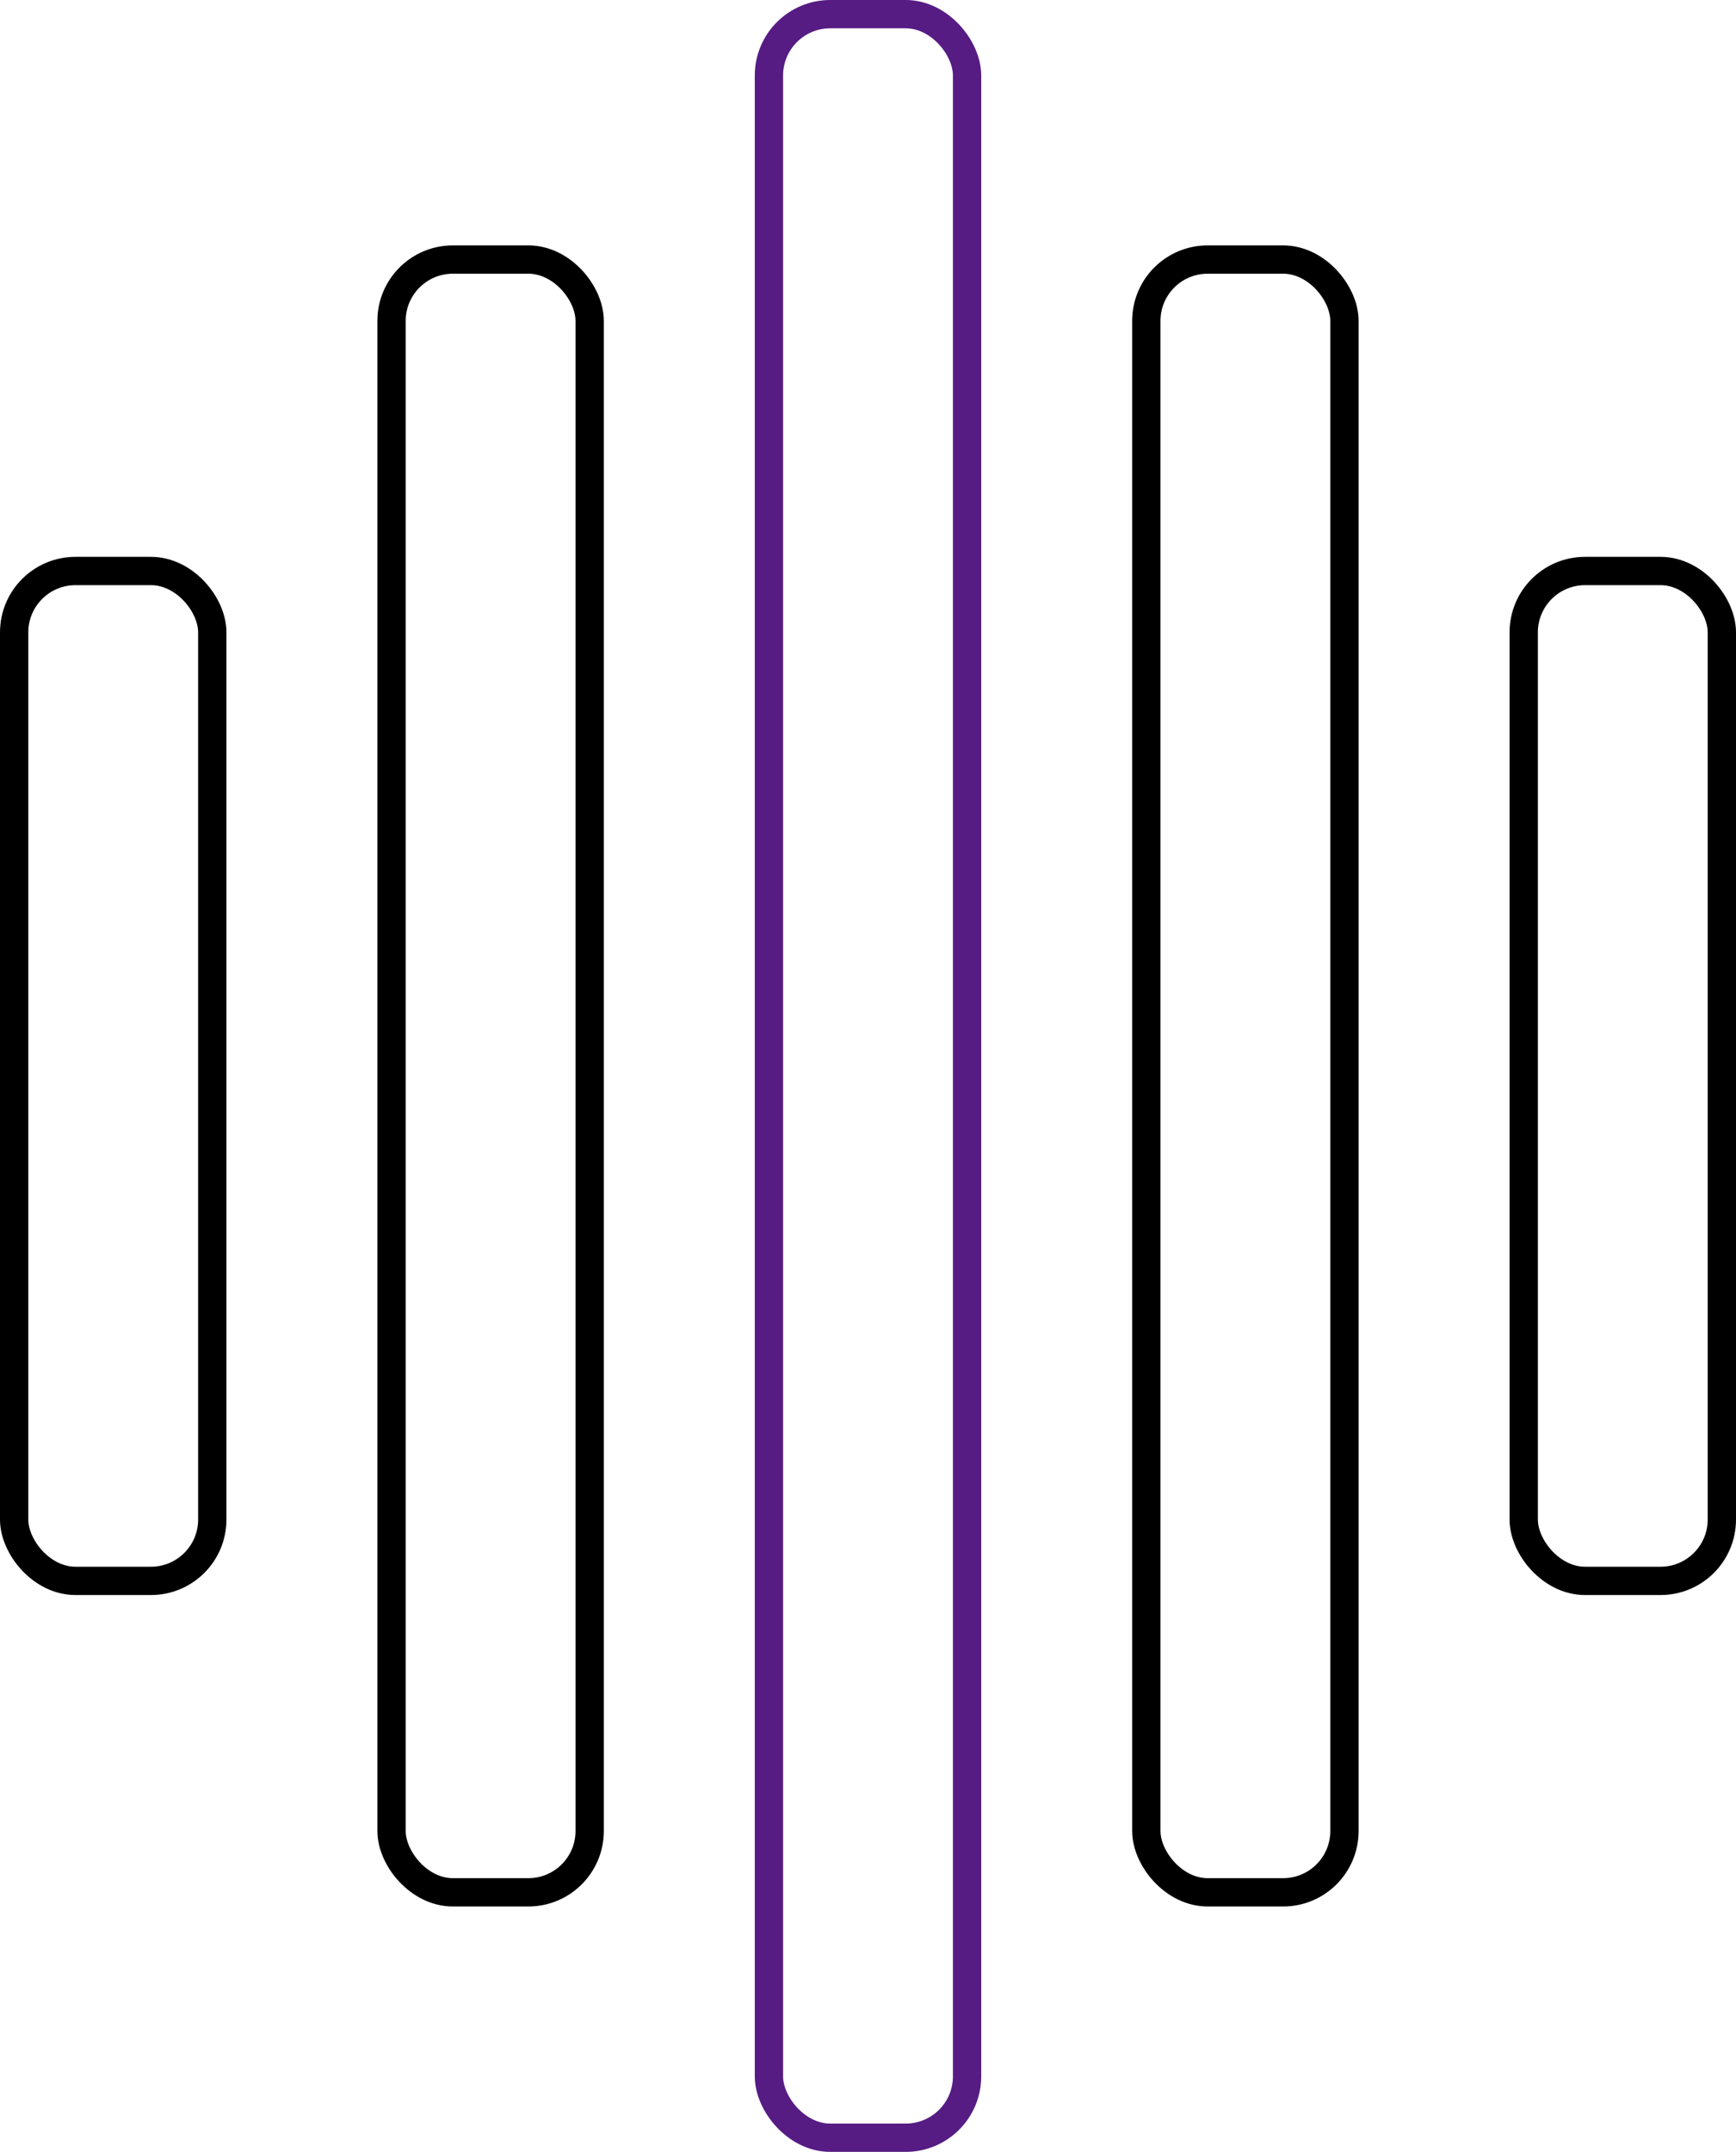
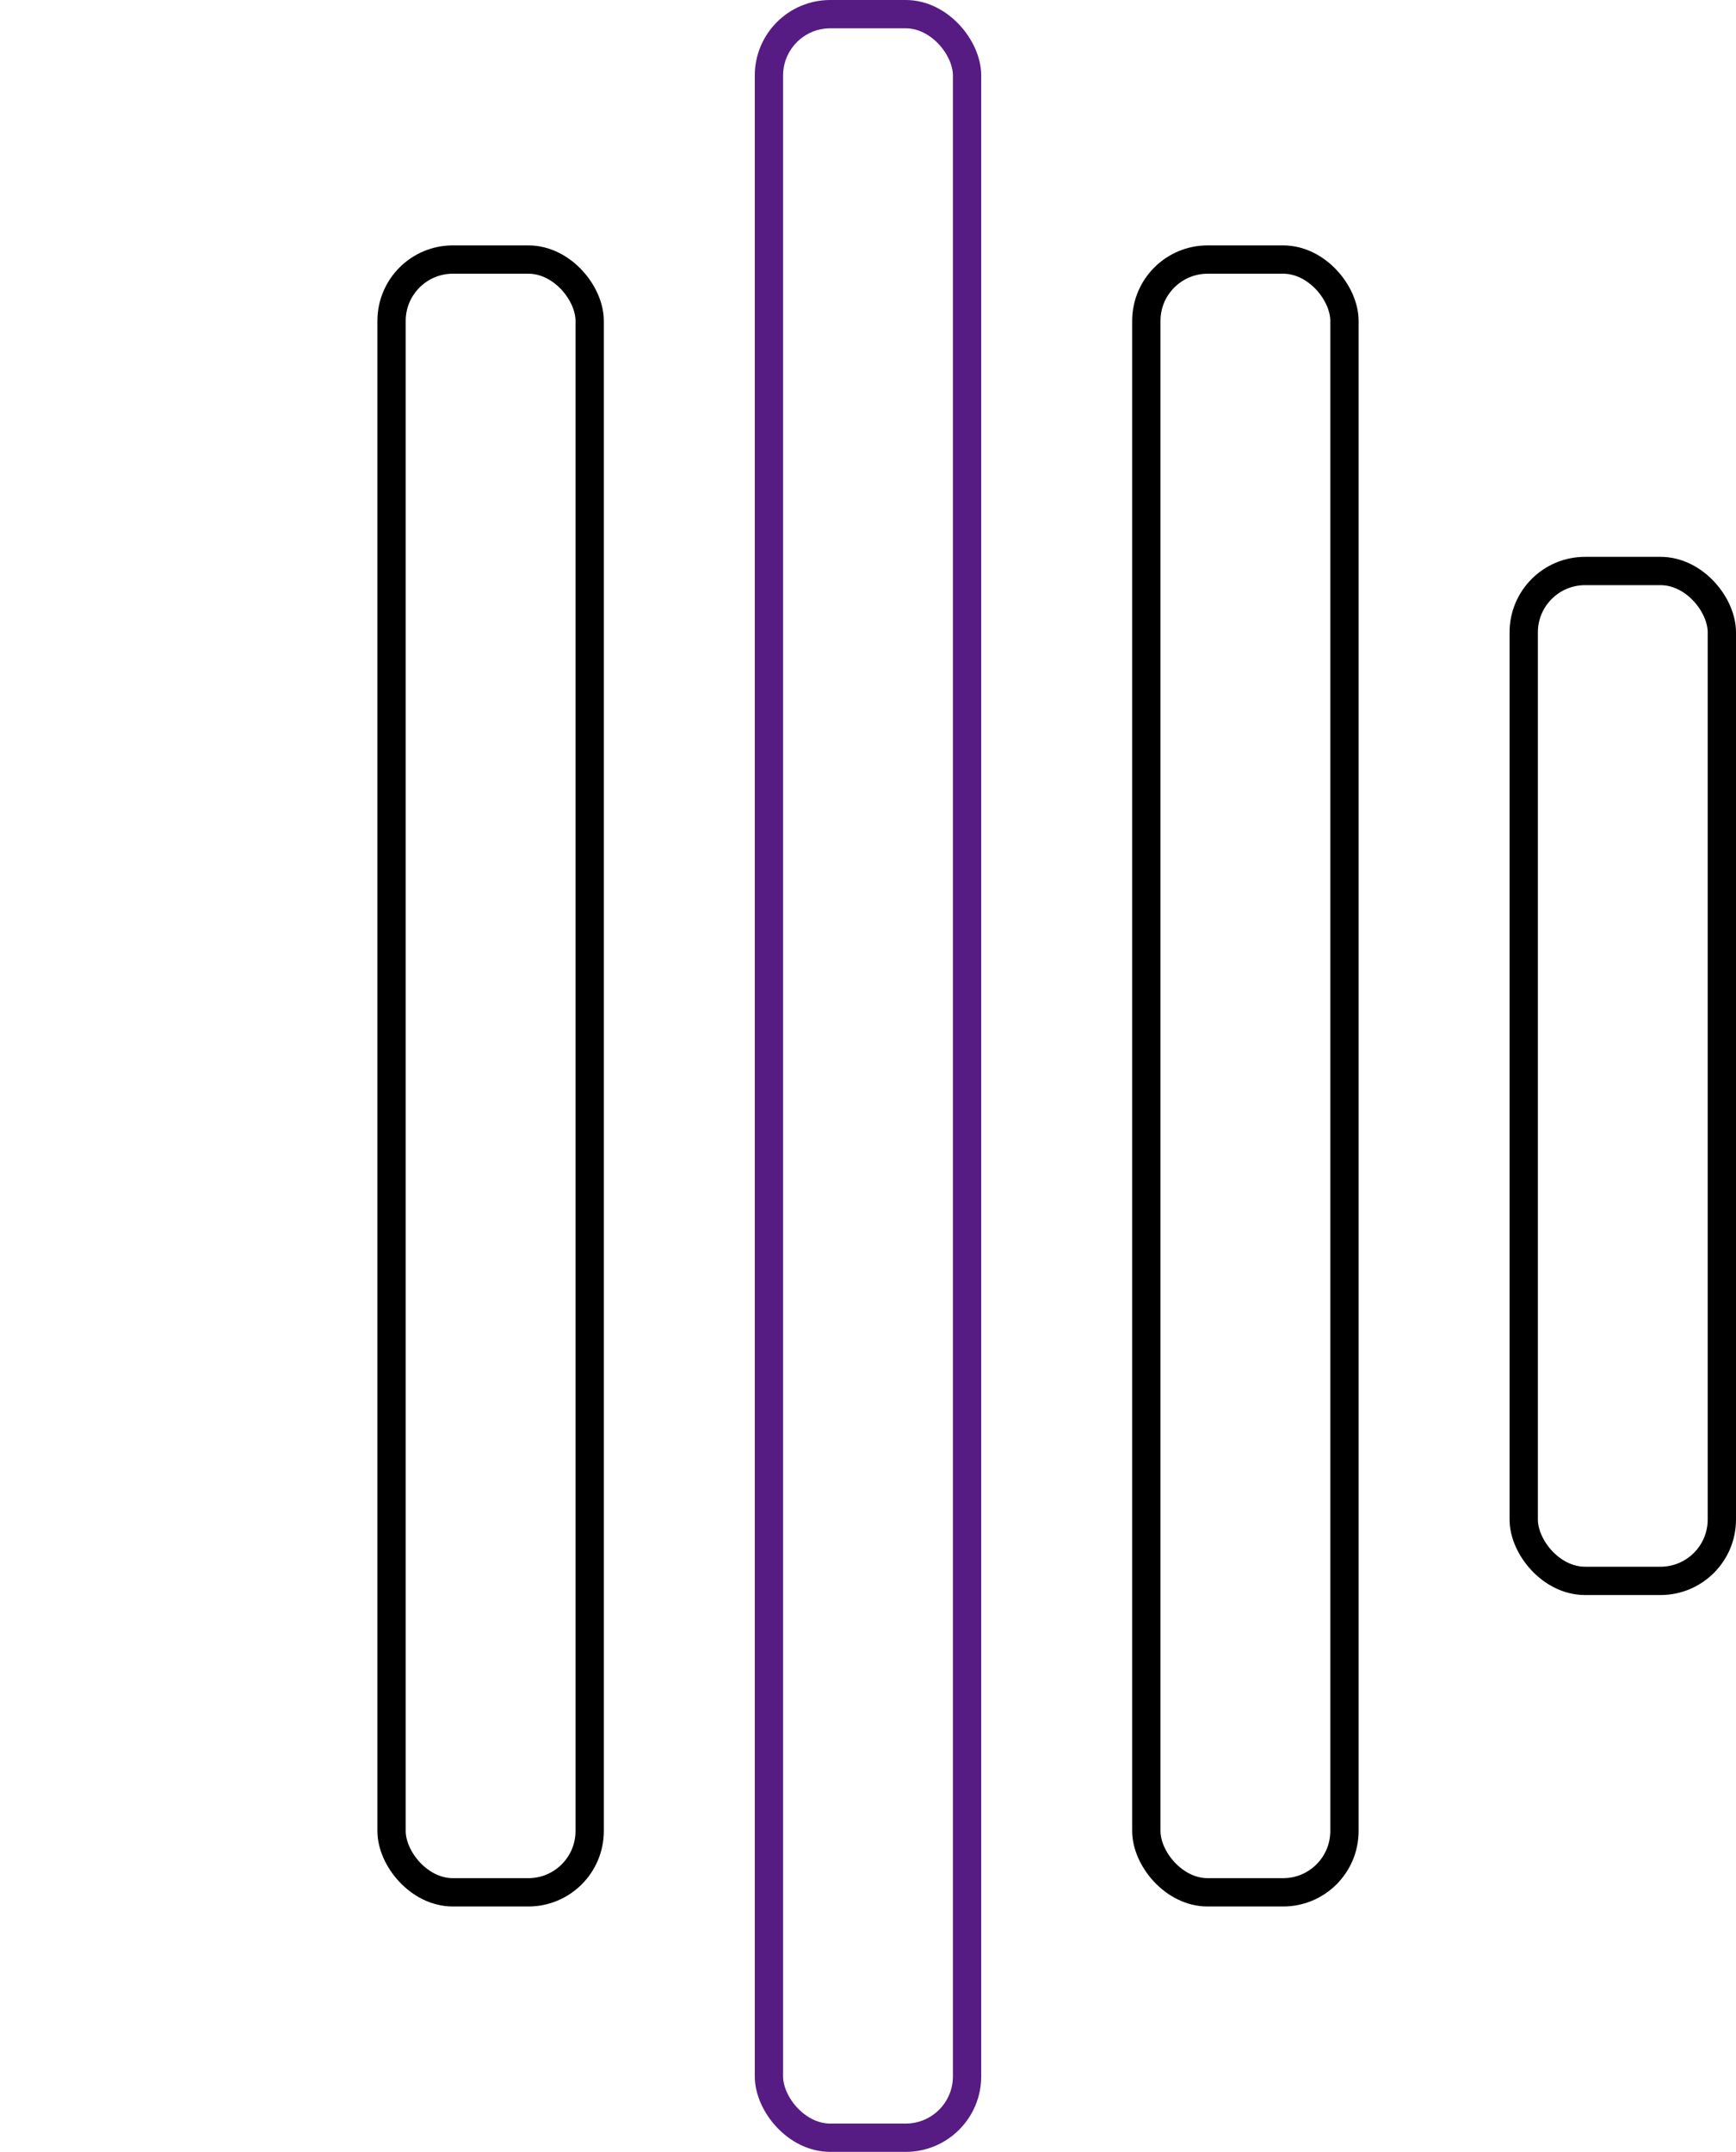
<svg xmlns="http://www.w3.org/2000/svg" width="92" height="114" viewBox="0 0 92 114" fill="none">
-   <rect x="0.75" y="30.25" width="10.5" height="53.5" rx="3.25" stroke="black" stroke-width="1.5" />
  <rect x="20.75" y="13.75" width="10.5" height="86.5" rx="3.25" stroke="black" stroke-width="1.5" />
  <rect x="40.75" y="0.75" width="10.5" height="112.5" rx="3.25" stroke="#561C83" stroke-width="1.5" />
  <rect x="60.75" y="13.75" width="10.5" height="86.5" rx="3.25" stroke="black" stroke-width="1.5" />
  <rect x="80.75" y="30.25" width="10.5" height="53.5" rx="3.25" stroke="black" stroke-width="1.5" />
</svg>